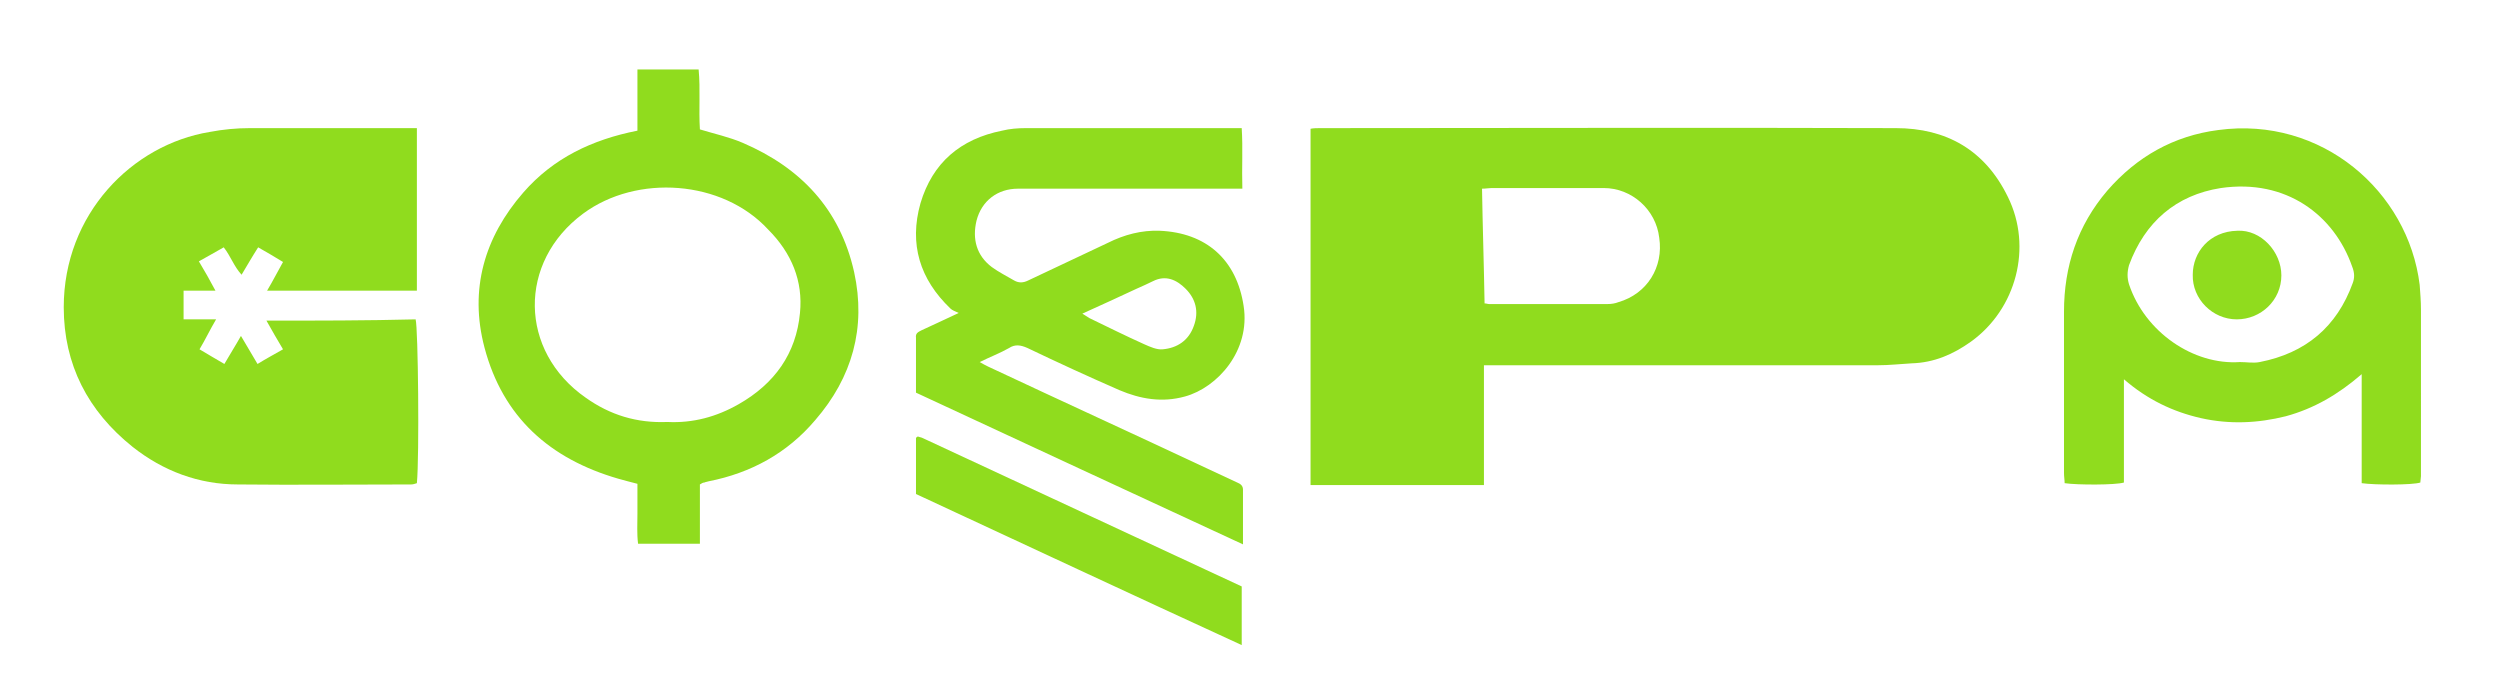
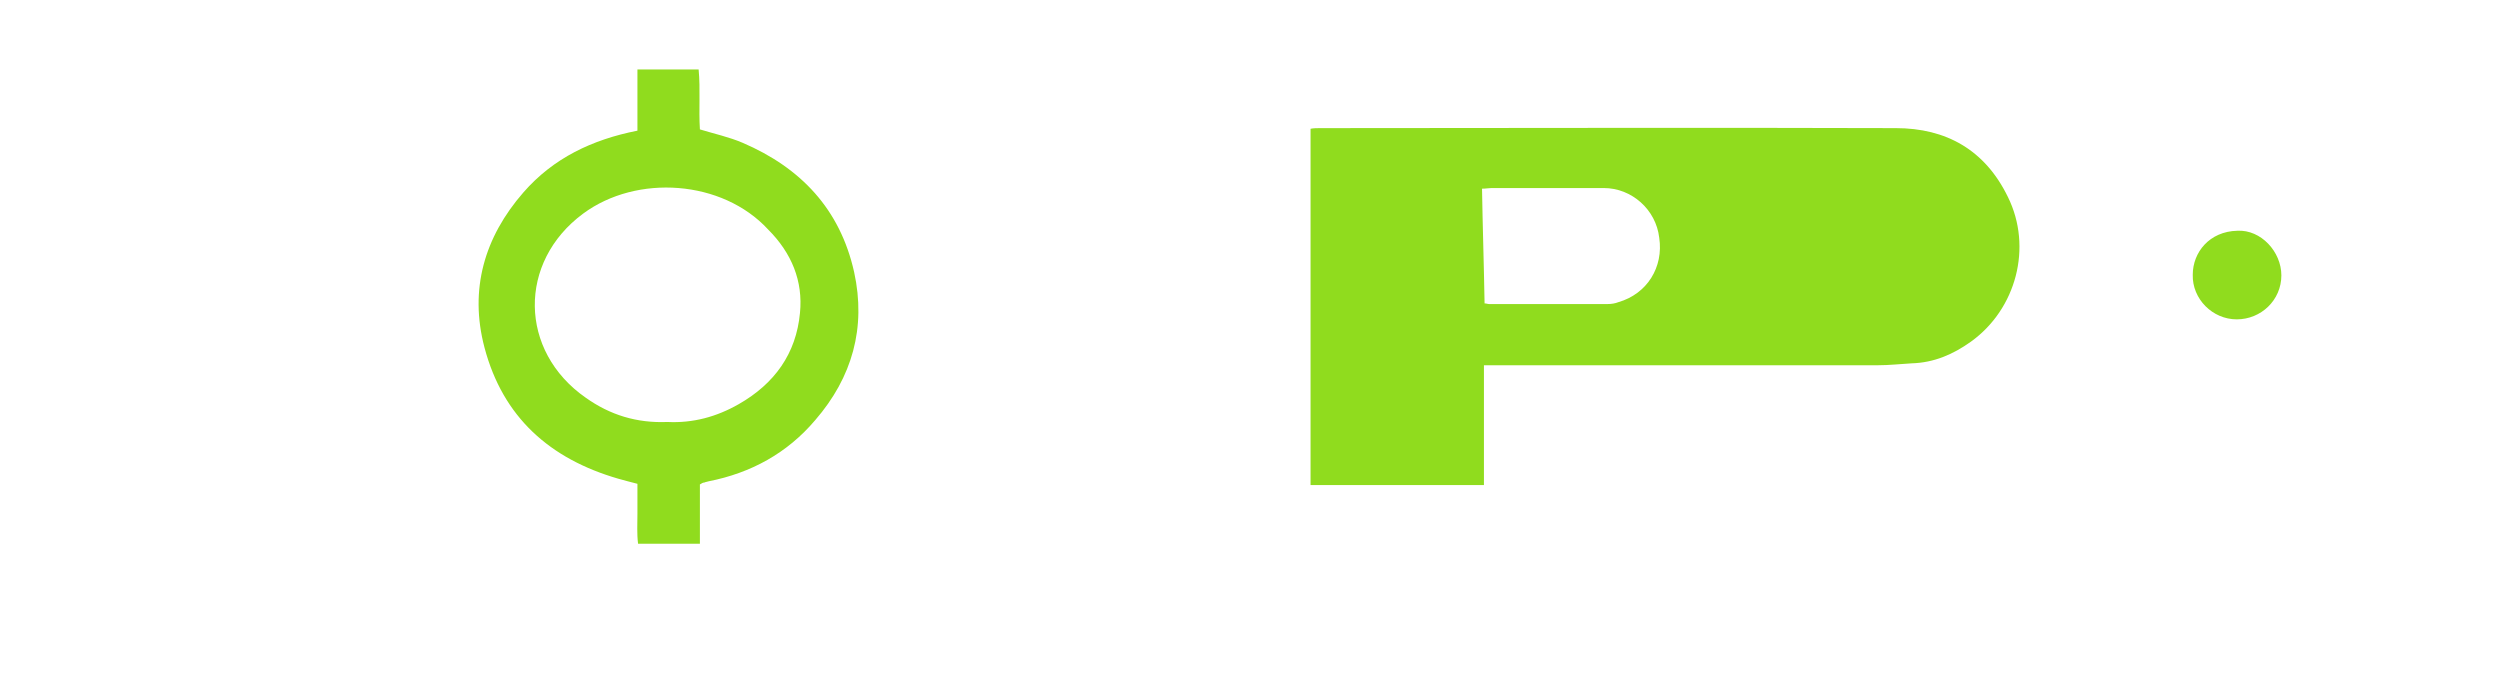
<svg xmlns="http://www.w3.org/2000/svg" version="1.1" id="Слой_1" x="0px" y="0px" viewBox="0 0 392.2 106" style="enable-background:new 0 0 392.2 106;" xml:space="preserve">
  <style type="text/css"> .st0{fill-rule:evenodd;clip-rule:evenodd;fill:#90DC1E;} </style>
  <g>
    <path class="st0" d="M297.4,20.1c-30.1-0.1-60.1,0-90.2,0c-0.6,0-1.1,0-1.6,0.1v55.9c9,0,18.1,0,27.2,0c0-6.3,0-12.4,0-18.8 c0.8,0,1.4,0,1.9,0c20,0,39.9,0,59.9,0c1.8,0,3.5-0.2,5.3-0.3c3.5-0.1,6.5-1.4,9.3-3.4c7.1-5.1,9.7-14.8,5.8-22.7 C311.4,23.5,305.3,20.1,297.4,20.1z M253.9,47.4c-0.5,0.2-1.1,0.3-1.7,0.3c-6.2,0-12.4,0-18.6,0c-0.2,0-0.4-0.1-0.7-0.1 c-0.1-6-0.3-12-0.4-18c0.6,0,1.1-0.1,1.5-0.1c5.9,0,11.7,0,17.6,0c4.4,0,8.2,3.4,8.7,7.8C261,41.9,258.4,46.1,253.9,47.4z" />
-     <path class="st0" d="M41.8,50.3c0.9,1.6,1.7,3,2.6,4.5c-1.4,0.8-2.7,1.5-4,2.3c-0.9-1.5-1.7-2.9-2.6-4.4c-0.9,1.6-1.8,3-2.6,4.4 c-1.4-0.8-2.7-1.6-3.9-2.3c0.9-1.5,1.6-3,2.6-4.7c-1.9,0-3.5,0-5.1,0c0-1.6,0-3,0-4.5c1.6,0,3.2,0,5,0c-0.9-1.7-1.7-3.1-2.6-4.6 c1.4-0.8,2.7-1.5,3.9-2.2c1.1,1.4,1.6,3,2.8,4.3c0.9-1.5,1.7-2.9,2.6-4.3c1.4,0.8,2.6,1.5,3.9,2.3c-0.9,1.6-1.6,3-2.5,4.5 c8,0,15.7,0,23.5,0c0-8.5,0-16.9,0-25.5c-0.7,0-1.3,0-1.9,0c-8.1,0-16.2,0-24.3,0c-2.1,0-4.2,0.2-6.3,0.6 C20.7,22.7,10,33.6,10,48.2c0,9,3.8,16.3,10.8,21.9c4.8,3.8,10.4,5.9,16.5,5.9c9.1,0.1,18.1,0,27.2,0c0.3,0,0.6-0.1,0.9-0.2 c0.4-4.2,0.2-24.4-0.2-25.7C57.5,50.3,49.8,50.3,41.8,50.3z" />
-     <path class="st0" d="M161.2,54.6c4.8,2.3,9.6,4.5,14.4,6.6c3.3,1.4,6.7,2,10.3,1c5.1-1.4,10.3-7.2,9.2-14.2 c-1.1-7.3-5.9-11.5-13.2-11.8c-2.8-0.1-5.5,0.6-8.1,1.9c-4.2,2-8.3,3.9-12.5,5.9c-0.8,0.4-1.5,0.4-2.2,0c-1.2-0.7-2.4-1.3-3.5-2.1 c-2.4-1.8-3.1-4.4-2.4-7.3c0.8-3.1,3.3-5,6.5-5c11,0,22,0,33,0c0.7,0,1.3,0,2.2,0c-0.1-3.3,0.1-6.3-0.1-9.5c-0.7,0-1.1,0-1.6,0 c-10.8,0-21.6,0-32.3,0c-1.2,0-2.5,0.1-3.7,0.4c-6.5,1.3-10.9,5-12.8,11.4c-1.8,6.4-0.1,11.9,4.7,16.5c0.3,0.3,0.7,0.4,1.3,0.7 c-2.3,1.1-4.1,1.9-5.8,2.7c-0.6,0.3-1,0.5-0.9,1.2c0,2.8,0,5.7,0,8.6c17,7.9,34,15.8,51.3,23.8c0-3.1,0-5.9,0-8.6 c0-0.6-0.4-0.9-0.9-1.1c-1.5-0.7-3-1.4-4.5-2.1c-11.5-5.4-23.1-10.7-34.6-16.1c-0.4-0.2-0.8-0.4-1.3-0.7c1.6-0.8,3.2-1.4,4.6-2.2 C159.2,54,160.1,54.1,161.2,54.6z M178.3,45.3c0.9-0.4,1.8-0.8,2.6-1.2c2-1,3.7-0.2,5.1,1.2c1.6,1.6,2.1,3.6,1.3,5.8 c-0.8,2.3-2.6,3.5-4.9,3.7c-0.9,0.1-2-0.4-2.9-0.8c-2.9-1.3-5.7-2.7-8.6-4.1c-0.3-0.2-0.6-0.4-1.1-0.7 C172.7,47.9,175.5,46.6,178.3,45.3z" />
-     <path class="st0" d="M379.8,48.6c0-1.3-0.1-2.6-0.2-3.9C377.8,30,364.2,18.2,348,20.4c-7,0.9-12.8,4.2-17.4,9.5 c-4.7,5.5-6.8,11.9-6.8,19c0,8.4,0,16.9,0,25.3c0,0.6,0.1,1.1,0.1,1.6c2,0.3,8,0.3,9.3-0.1c0-5.2,0-10.5,0-16.2 c3.7,3.2,7.7,5.1,12.1,6.1c4.5,1,8.9,0.8,13.3-0.3c4.4-1.2,8.2-3.4,11.9-6.6c0,6,0,11.6,0,17.1c2.1,0.3,8,0.3,9.2-0.1 c0-0.3,0.1-0.7,0.1-1C379.8,66.1,379.8,57.4,379.8,48.6z M369.1,44.4c-2.5,6.9-7.4,11-14.6,12.4c-1,0.2-2,0-3.1,0 c-7.3,0.5-14.9-4.7-17.4-12.2c-0.3-1-0.3-1.9,0-3c2.5-6.8,7.4-11,14.4-12.1c10.3-1.5,17.8,4.3,20.6,12.3 C369.4,42.8,369.4,43.6,369.1,44.4z" />
    <path class="st0" d="M116.5,22.4c-2.1-0.9-4.4-1.4-6.7-2.1c-0.2-3.1,0.1-6.3-0.2-9.4c-3.3,0-6.4,0-9.6,0c0,3.2,0,6.4,0,9.6 c-7.1,1.4-13.2,4.3-17.9,9.7c-6.1,7-8.5,15.2-6.1,24.3c2.9,11,10.3,17.5,21,20.6c1,0.3,1.9,0.5,3,0.8c0,1.7,0,3.2,0,4.7 c0,1.6-0.1,3.1,0.1,4.7c3.3,0,6.4,0,9.7,0c0-3.2,0-6.2,0-9.3c0.3-0.2,0.5-0.3,0.7-0.3c0.2-0.1,0.4-0.1,0.7-0.2 c6.6-1.3,12.3-4.4,16.7-9.6c5.8-6.7,8-14.5,6.1-23.2C131.8,32.8,125.6,26.3,116.5,22.4z M125.5,49.1c-0.6,6.4-4,11.1-9.6,14.3 c-3.5,2-7.2,3-11.2,2.8c-4.8,0.2-9-1.1-12.8-3.8c-10.5-7.3-10.7-21.3-0.4-28.9c8.4-6.2,21.8-5.3,29,2.5 C124.2,39.7,126,44.1,125.5,49.1z" />
-     <path class="st0" d="M144.1,68.5c-0.1,0-0.1,0-0.2,0c0,0-0.1,0.1-0.2,0.2c0,2.8,0,5.7,0,8.8c17,7.9,33.9,15.8,51.1,23.7 c0-3.2,0-6.2,0-9.2c-16.7-7.8-33.4-15.5-50.1-23.3C144.5,68.6,144.3,68.6,144.1,68.5z" />
    <path class="st0" d="M351,36.2c-4.4,0.1-7,3.4-7,6.9c-0.1,3.8,3.1,7,6.9,7s7-3,7-6.9C357.9,39.5,354.7,36,351,36.2z" />
  </g>
</svg>